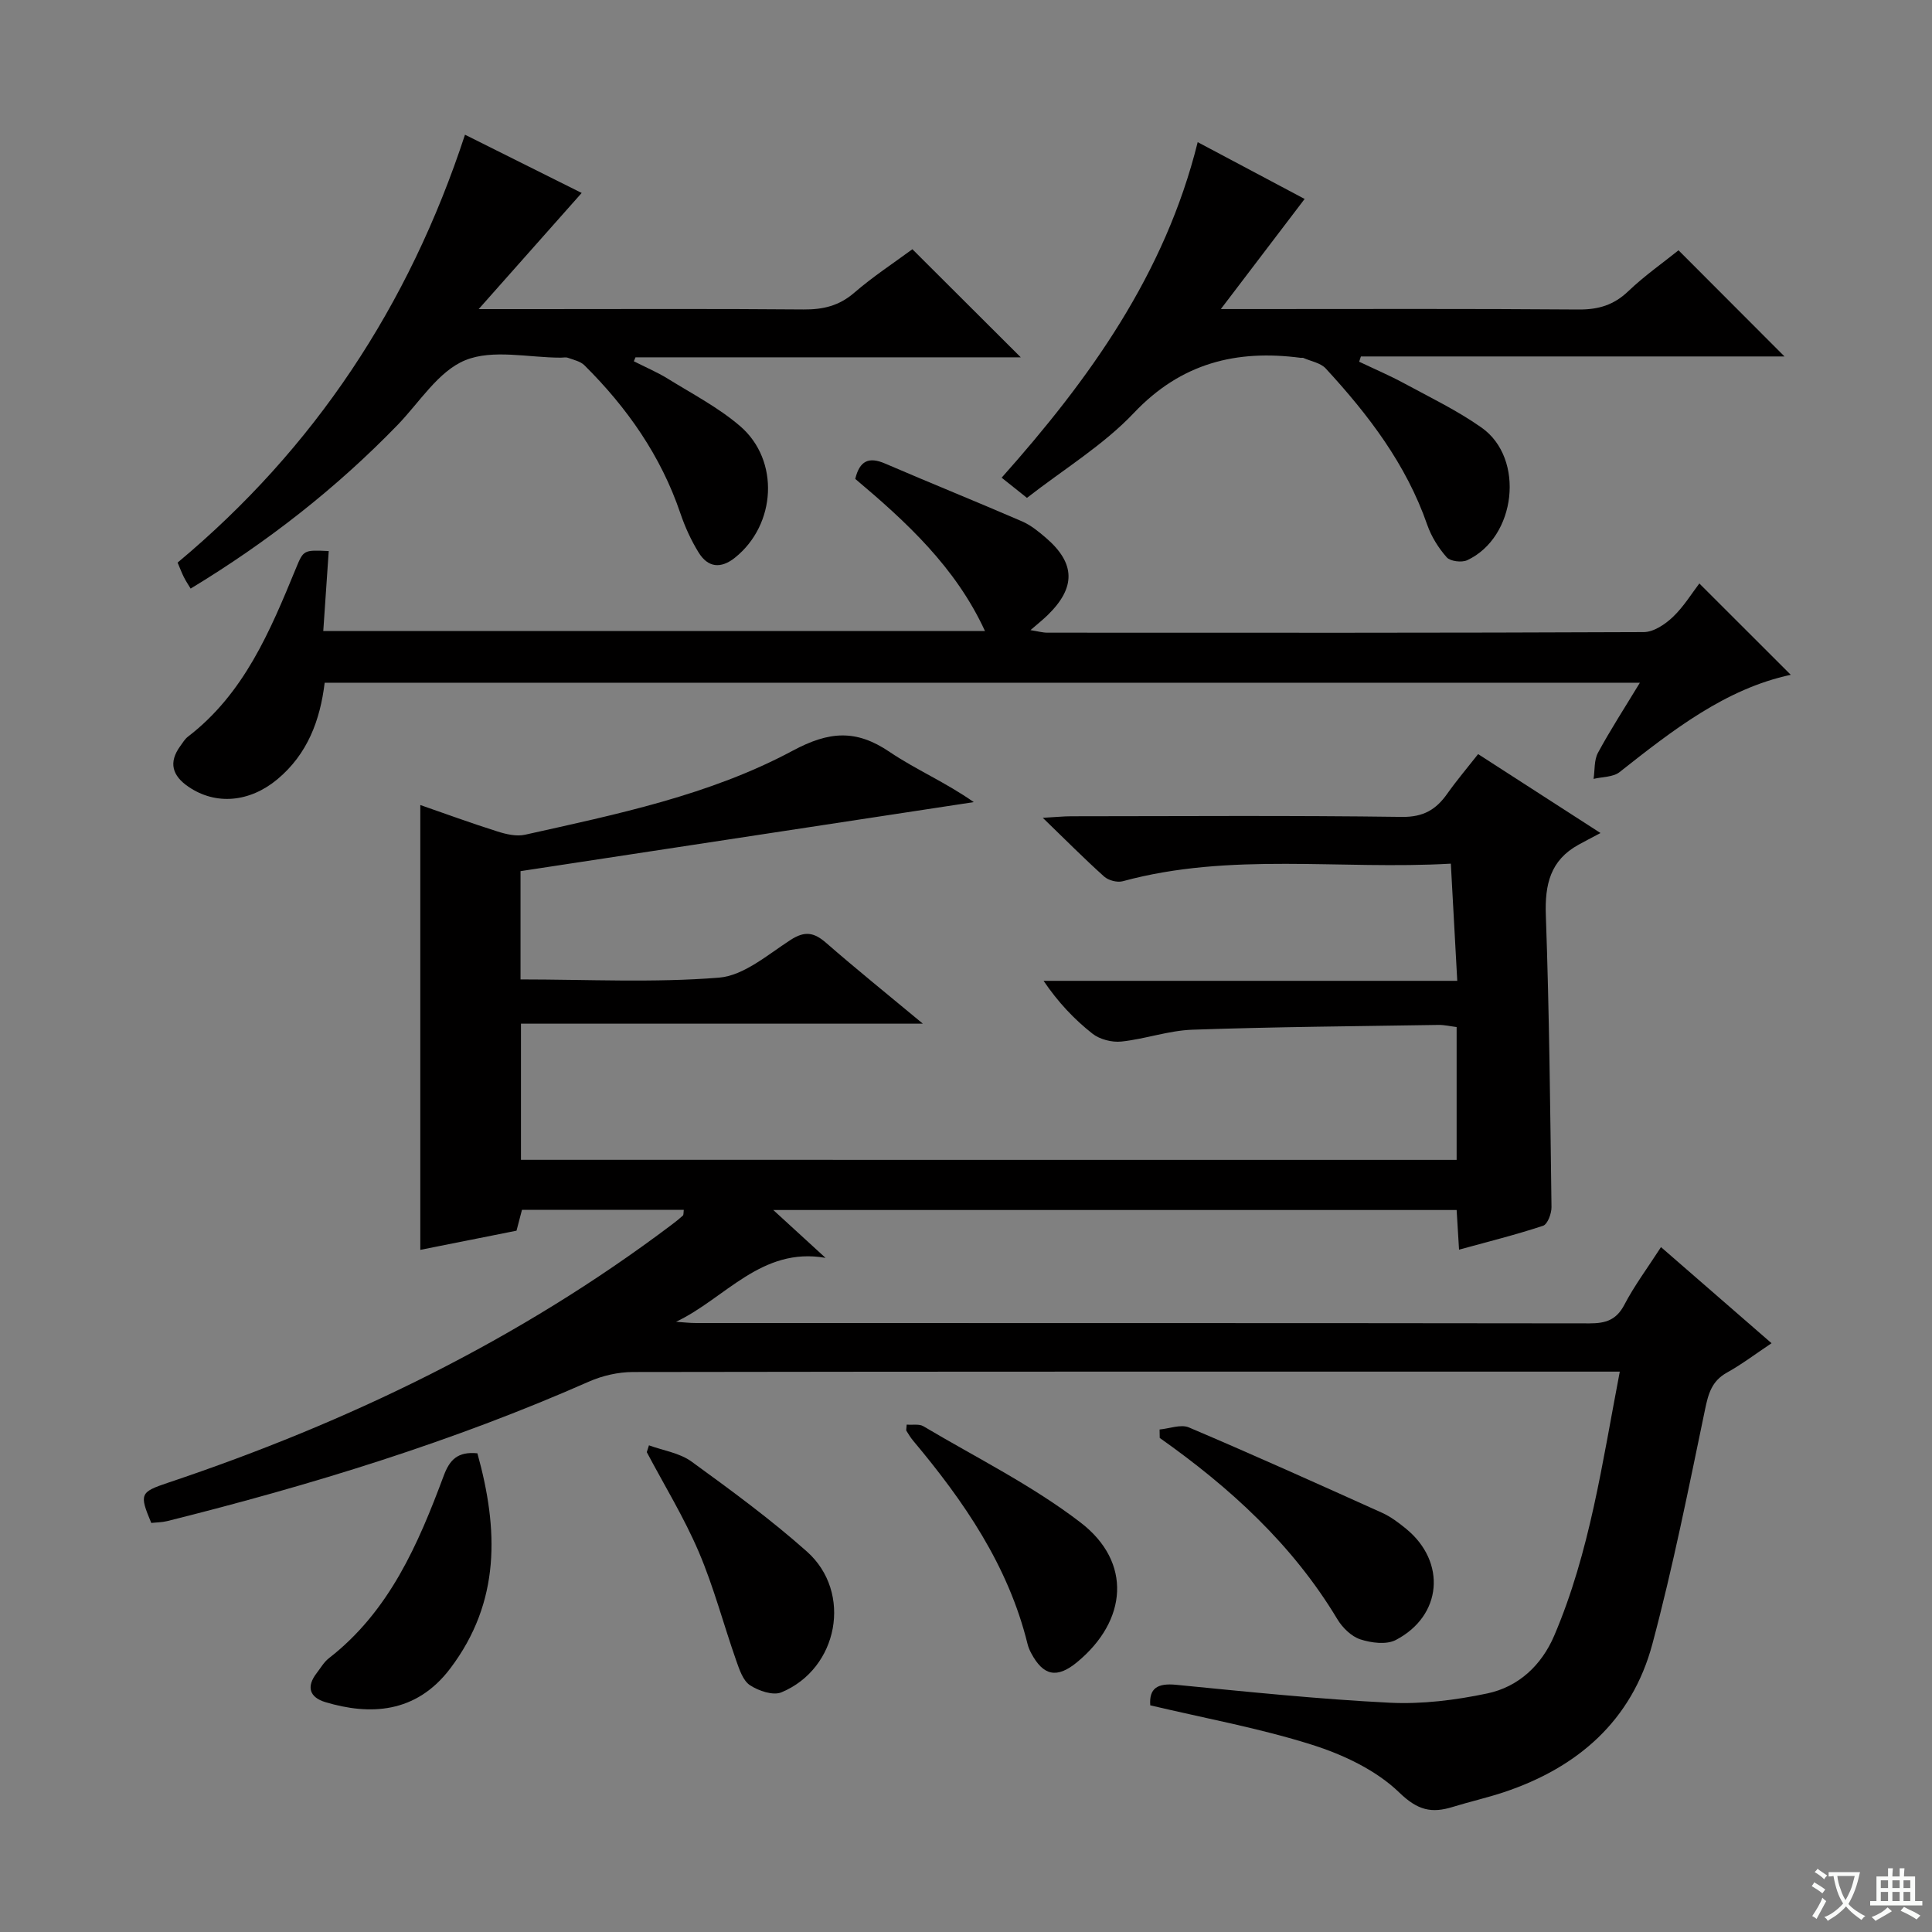
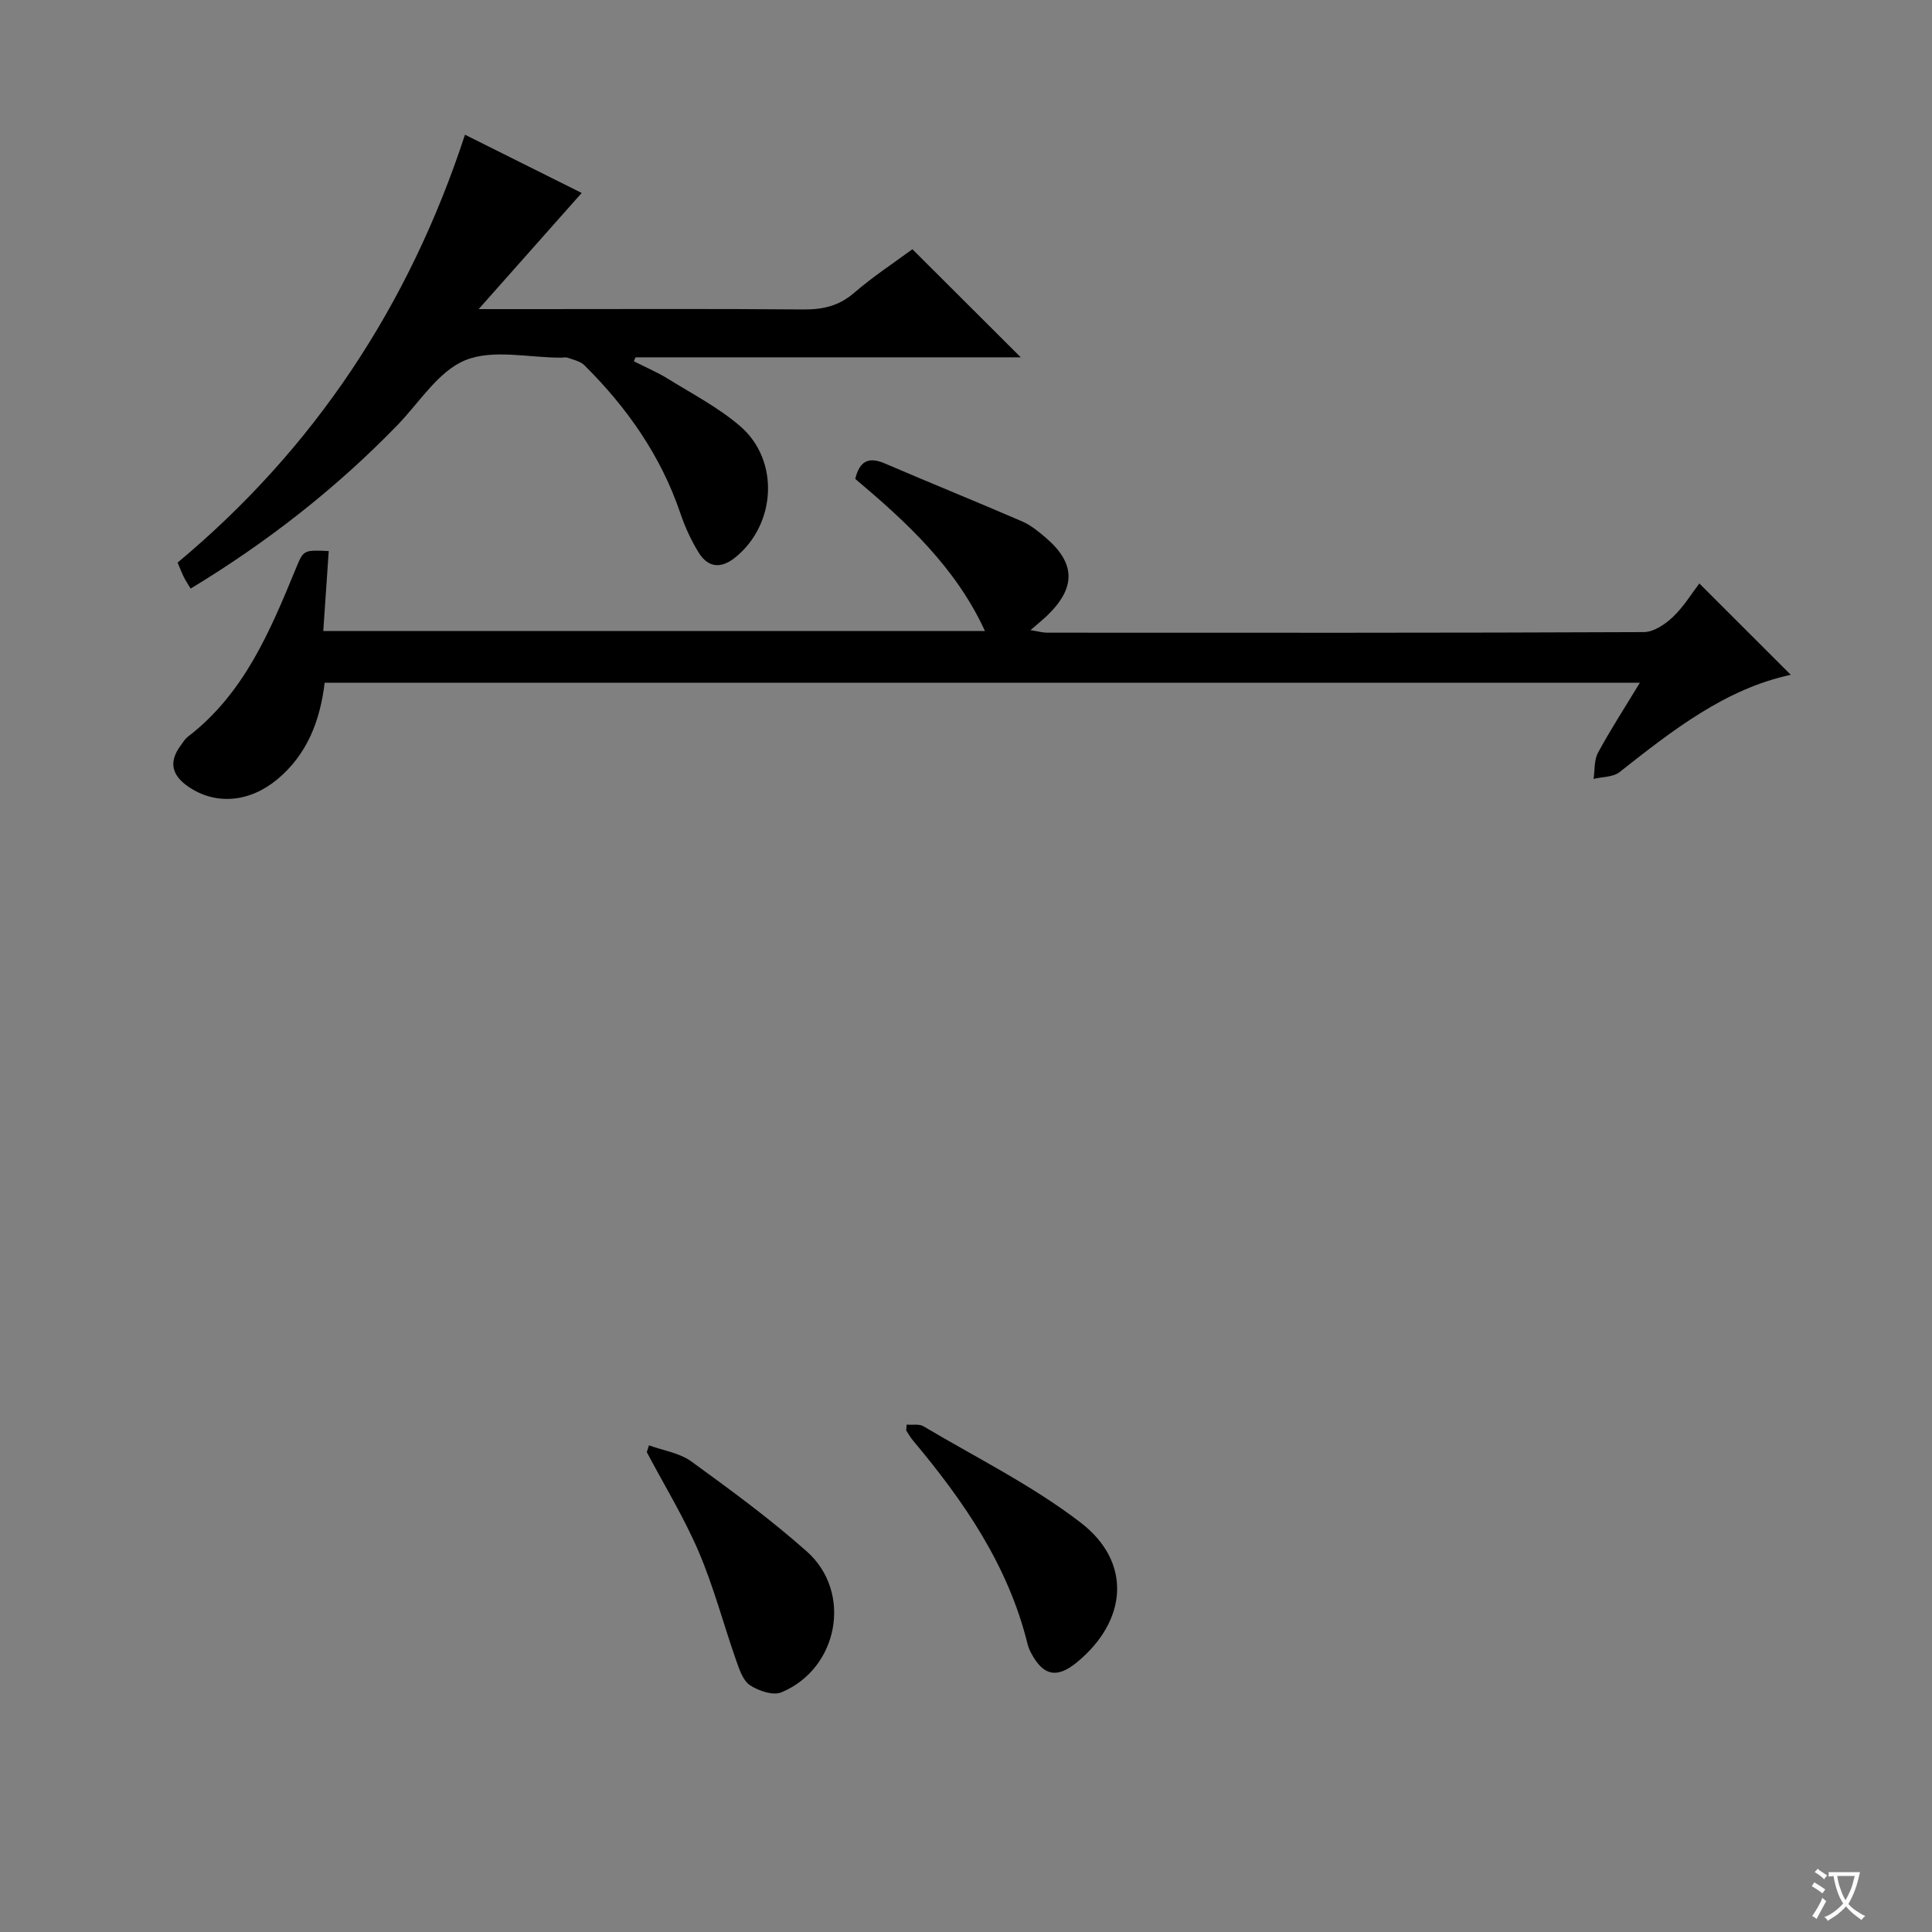
<svg xmlns="http://www.w3.org/2000/svg" enable-background="new 0 0 400 400" viewBox="0 0 400 400">
  <rect x="0" y="0" width="400" height="400" fill="#808080" stroke="none" />
  <path d="m377.9 391.2c-.2.3-.4.5-.6.8-.7-.6-1.4-1-2.2-1.5.2-.3.4-.5.5-.8.6.4 1.4.8 2.3 1.5zm-1.8 6.1c-.2-.2-.5-.4-.9-.6.4-.6.8-1.2 1.2-1.9s.7-1.3.9-1.9c.3.3.5.5.8.7-.7 1.3-1.4 2.6-2 3.7zm2.2-9c-.3.3-.5.5-.6.8-.6-.6-1.3-1.1-2-1.5.3-.3.5-.5.6-.7.6.5 1.3.9 2 1.4zm.3.2v-.9h2 4.5c-.3 1.3-.6 2.5-1 3.6s-.9 2.1-1.4 3c.4.5 1 1 1.6 1.4s1.2.8 1.9 1.1c-.3.2-.5.4-.8.8-.4-.3-1-.7-1.6-1.2s-1.2-1.1-1.6-1.6c-.5.6-1.1 1.1-1.7 1.6s-1.4.9-2.1 1.4c-.1-.3-.3-.5-.7-.8.6-.2 1.2-.5 1.9-1s1.4-1.1 2-1.8c-.5-.8-.9-1.6-1.2-2.5s-.6-2-.8-3.2c-.4.1-.7.1-1 .1zm2.5 2.7c.3 1 .7 1.7 1 2.2.3-.5.6-1.1 1-2s.6-1.9.9-3h-3.2-.4c.1.9.3 1.8.7 2.8z" fill="#fafbfa" />
-   <path d="m396.5 388.5v1.5 3.6h1.5v.9c-.4 0-1 0-1.7 0h-7.9c-.5 0-.9 0-1.2 0v-.9h1.3v-3.5c0-.7 0-1.2 0-1.6h2.4c0-.8 0-1.4 0-1.7h1c0 .3-.1.8-.1 1.7h1.5c0-.8 0-1.4 0-1.7h1c0 .3-.1.9-.1 1.7zm-8.2 9.2c-.2-.3-.5-.5-.8-.8.8-.3 1.4-.6 1.9-.9s1-.7 1.4-1.1c.3.3.6.5.9.8-1.6 1-2.8 1.6-3.4 2zm2.6-6.8v-1.6h-1.5v1.6zm0 2.7v-1.9h-1.5v1.9zm2.4-2.7v-1.6h-1.5v1.6zm0 2.7v-1.9h-1.5v1.9zm.2 2 .7-.8c.4.2.9.5 1.6.8s1.3.7 1.8 1c-.3.3-.5.5-.8.8-.4-.3-1.5-1-3.3-1.8zm2-4.7v-1.6h-1.4v1.6zm0 2.7v-1.9h-1.4v1.9z" fill="#fafbfa" />
  <g fill="#010000">
-     <path d="m301.58 240.14c0-9.18 0-18.13 0-27.5-1.25-.15-2.51-.46-3.77-.44-16.98.27-33.97.4-50.94.99-4.92.17-9.76 1.93-14.69 2.45-1.96.21-4.49-.44-6.01-1.64-3.77-2.97-7.1-6.49-10.11-10.93h85.65c-.46-8.33-.88-16-1.33-24.26-22.92 1.32-45.64-2.43-67.93 3.64-1.14.31-2.96-.17-3.85-.97-4.07-3.65-7.93-7.54-12.7-12.16 2.74-.15 4.29-.32 5.85-.32 22.83-.02 45.67-.18 68.5.13 4.47.06 7.08-1.52 9.41-4.83 1.9-2.69 4.05-5.22 6.37-8.17 8.03 5.18 15.81 10.2 25.34 16.34-1.91 1.01-3.24 1.7-4.55 2.42-5.84 3.21-7 8.23-6.77 14.6.71 20.13.91 40.28 1.17 60.42.02 1.33-.81 3.56-1.74 3.87-5.61 1.86-11.37 3.29-17.4 4.95-.18-2.98-.33-5.43-.5-8.21-46.85 0-93.52 0-141.48 0 4.17 3.82 7.5 6.86 10.82 9.91-13.28-2.34-20.78 8.42-30.95 13.23 1.38.09 2.76.26 4.14.26 61.67.01 123.33-.01 185 .07 3.33 0 5.54-.69 7.2-3.86 2.06-3.95 4.77-7.57 7.58-11.93 7.57 6.58 14.92 12.97 22.89 19.9-3.3 2.2-6.15 4.37-9.25 6.09-3.14 1.75-3.85 4.38-4.53 7.68-3.38 16.22-6.61 32.5-10.89 48.49-4.24 15.86-15.44 25.6-30.79 30.71-3.46 1.15-7.04 1.95-10.53 3.03-4.39 1.36-7.25.74-11.1-2.99-4.78-4.62-11.56-7.82-18.04-9.87-10.87-3.44-22.18-5.49-33.5-8.17-.27-3.53 1.5-4.63 5.36-4.25 14.72 1.44 29.44 2.97 44.2 3.71 6.7.33 13.61-.53 20.21-1.92 6.46-1.36 11.24-5.82 13.87-11.98 7.37-17.26 9.93-35.7 13.57-54.65-2.3 0-4.07 0-5.84 0-66.17 0-132.33-.03-198.5.08-3.03.01-6.28.75-9.07 1.98-28.2 12.44-57.51 21.44-87.35 28.89-1.09.27-2.25.26-3.28.38-2.51-5.99-2.33-6.38 3.45-8.32 37.45-12.55 72.63-29.55 104.29-53.42.8-.6 1.58-1.22 2.32-1.89.17-.16.11-.59.19-1.2-11.12 0-22.19 0-33.5 0-.34 1.31-.71 2.71-1.13 4.32-6.71 1.34-13.49 2.69-19.92 3.97 0-30.73 0-61.25 0-92.1 5.07 1.76 10.47 3.74 15.95 5.47 1.82.58 3.95 1.08 5.74.68 18.97-4.23 38.19-8.17 55.4-17.39 7.6-4.08 13.16-4.44 20.08.25 5.45 3.68 11.61 6.3 17.42 10.39-31.18 4.75-62.36 9.5-93.84 14.29v22.42c13.9 0 27.58.72 41.1-.37 5.13-.42 10.09-4.76 14.81-7.81 2.95-1.91 4.86-1.57 7.36.61 6.24 5.44 12.69 10.63 20.03 16.73-28.4 0-55.59 0-83.21 0v28.19c64.43.01 128.96.01 193.72.01z" />
    <path d="m351.83 120.8c6.44 6.43 12.75 12.74 18.93 18.91-13.52 2.9-24.48 11.49-35.45 20.15-1.33 1.05-3.56.96-5.38 1.4.28-1.82.09-3.88.91-5.4 2.57-4.76 5.53-9.31 8.68-14.51-91.23 0-181.62 0-272.3 0-.94 7.77-3.54 14.77-9.79 19.99-5.73 4.77-12.74 5.42-18.41 1.55-3.34-2.27-4.19-5.01-1.69-8.43.49-.67.93-1.44 1.57-1.93 11.63-8.92 17.01-21.84 22.34-34.79 1.6-3.88 1.58-3.89 6.82-3.65-.37 5.39-.74 10.78-1.13 16.56h137c-6.07-13.21-16.29-22.6-26.86-31.5.92-3.81 2.85-4.61 6.17-3.18 9.43 4.06 18.95 7.9 28.38 11.98 1.79.78 3.41 2.1 4.91 3.39 6.16 5.29 6.24 10.31.35 16.04-.95.92-1.99 1.75-3.53 3.08 1.52.24 2.51.53 3.5.53 41.16.02 82.32.06 123.48-.12 2.04-.01 4.42-1.61 6.01-3.12 2.27-2.16 3.94-4.93 5.49-6.95z" />
    <path d="m211.34 73.98c-26.88 0-53.33 0-79.77 0-.11.27-.22.54-.34.82 2.36 1.2 4.82 2.24 7.07 3.63 5.07 3.14 10.46 5.95 14.94 9.8 8.25 7.1 7.44 20.42-1.06 27.22-2.98 2.38-5.62 2.05-7.55-1.08-1.55-2.51-2.81-5.28-3.76-8.08-4.04-11.92-11.04-21.9-19.88-30.67-.83-.82-2.23-1.11-3.4-1.54-.44-.16-.99-.03-1.49-.03-6.66 0-14.06-1.8-19.77.53-5.57 2.27-9.47 8.71-14.02 13.41-12.7 13.1-26.94 24.24-42.84 33.87-.49-.81-1-1.57-1.4-2.37-.44-.87-.78-1.8-1.3-3.01 28.3-23.61 47.89-53.16 59.5-88.59 8.42 4.21 16.63 8.3 24.16 12.06-6.94 7.83-13.77 15.53-21.33 24.05h11.82c18.49 0 36.97-.09 55.46.07 4.02.03 7.33-.74 10.47-3.45 3.88-3.36 8.22-6.19 12.05-9.02 7.42 7.41 14.69 14.65 22.44 22.38z" />
-     <path d="m212.62 103.08c-1.81-1.44-3.34-2.66-5.24-4.18 18.2-20.44 33.81-42.15 40.59-69.47 8.16 4.33 15.72 8.35 22.14 11.76-5.62 7.39-11.01 14.48-17.35 22.8h6.62c22.48 0 44.97-.09 67.45.09 4.11.03 7.29-.92 10.29-3.79 3.34-3.19 7.17-5.87 10.4-8.47 7.47 7.48 14.7 14.72 21.94 21.98-28.98 0-58.34 0-87.7 0-.12.36-.24.73-.36 1.09 3.13 1.49 6.34 2.86 9.38 4.51 5.39 2.92 10.97 5.61 15.96 9.13 9.05 6.37 7.18 22.74-2.98 27.46-1.13.52-3.49.23-4.23-.6-1.71-1.93-3.18-4.29-4.03-6.72-4.35-12.54-12.19-22.8-21.02-32.38-1.08-1.17-3.07-1.49-4.65-2.19-.14-.06-.33.01-.5-.01-13.35-1.76-24.79 1.07-34.57 11.4-6.31 6.67-14.48 11.62-22.14 17.59z" />
-     <path d="m240.08 295.96c2.04-.18 4.4-1.13 6.06-.43 13.42 5.7 26.72 11.69 40.01 17.68 1.79.81 3.43 2.05 4.97 3.31 8.38 6.86 7.48 18.01-2.13 23.02-1.95 1.02-5.11.61-7.38-.14-1.86-.62-3.7-2.44-4.75-4.2-9.26-15.43-22.21-27.22-36.75-37.49-.01-.58-.02-1.17-.03-1.75z" />
-     <path d="m98.84 300.89c4.37 15.74 4.84 30.73-5.63 44.56-7.11 9.39-16.73 9.69-25.84 6.96-3.27-.98-4.01-3.17-1.8-6.02.81-1.05 1.5-2.28 2.52-3.07 12.51-9.72 18.48-23.58 23.78-37.79 1.23-3.3 2.88-5.04 6.97-4.64z" />
    <path d="m134.36 299.24c2.95 1.08 6.33 1.57 8.78 3.34 8.18 5.94 16.37 11.94 23.92 18.65 9.5 8.45 6.52 24.26-5.28 29.15-1.72.72-4.72-.3-6.5-1.47-1.45-.95-2.2-3.25-2.85-5.09-2.63-7.49-4.65-15.24-7.76-22.52-3.04-7.12-7.13-13.78-10.76-20.65.15-.47.3-.94.45-1.41z" />
    <path d="m187.72 294.95c1.28.1 2.59-.17 3.44.33 10.96 6.51 22.53 12.24 32.57 19.95 10.69 8.21 9.69 20.32-.75 28.92-4.14 3.41-6.98 2.85-9.5-1.91-.31-.58-.57-1.2-.73-1.84-3.99-16.25-13.17-29.57-23.71-42.14-.53-.63-.95-1.35-1.39-2.05-.07-.11.01-.31.07-1.26z" />
  </g>
</svg>